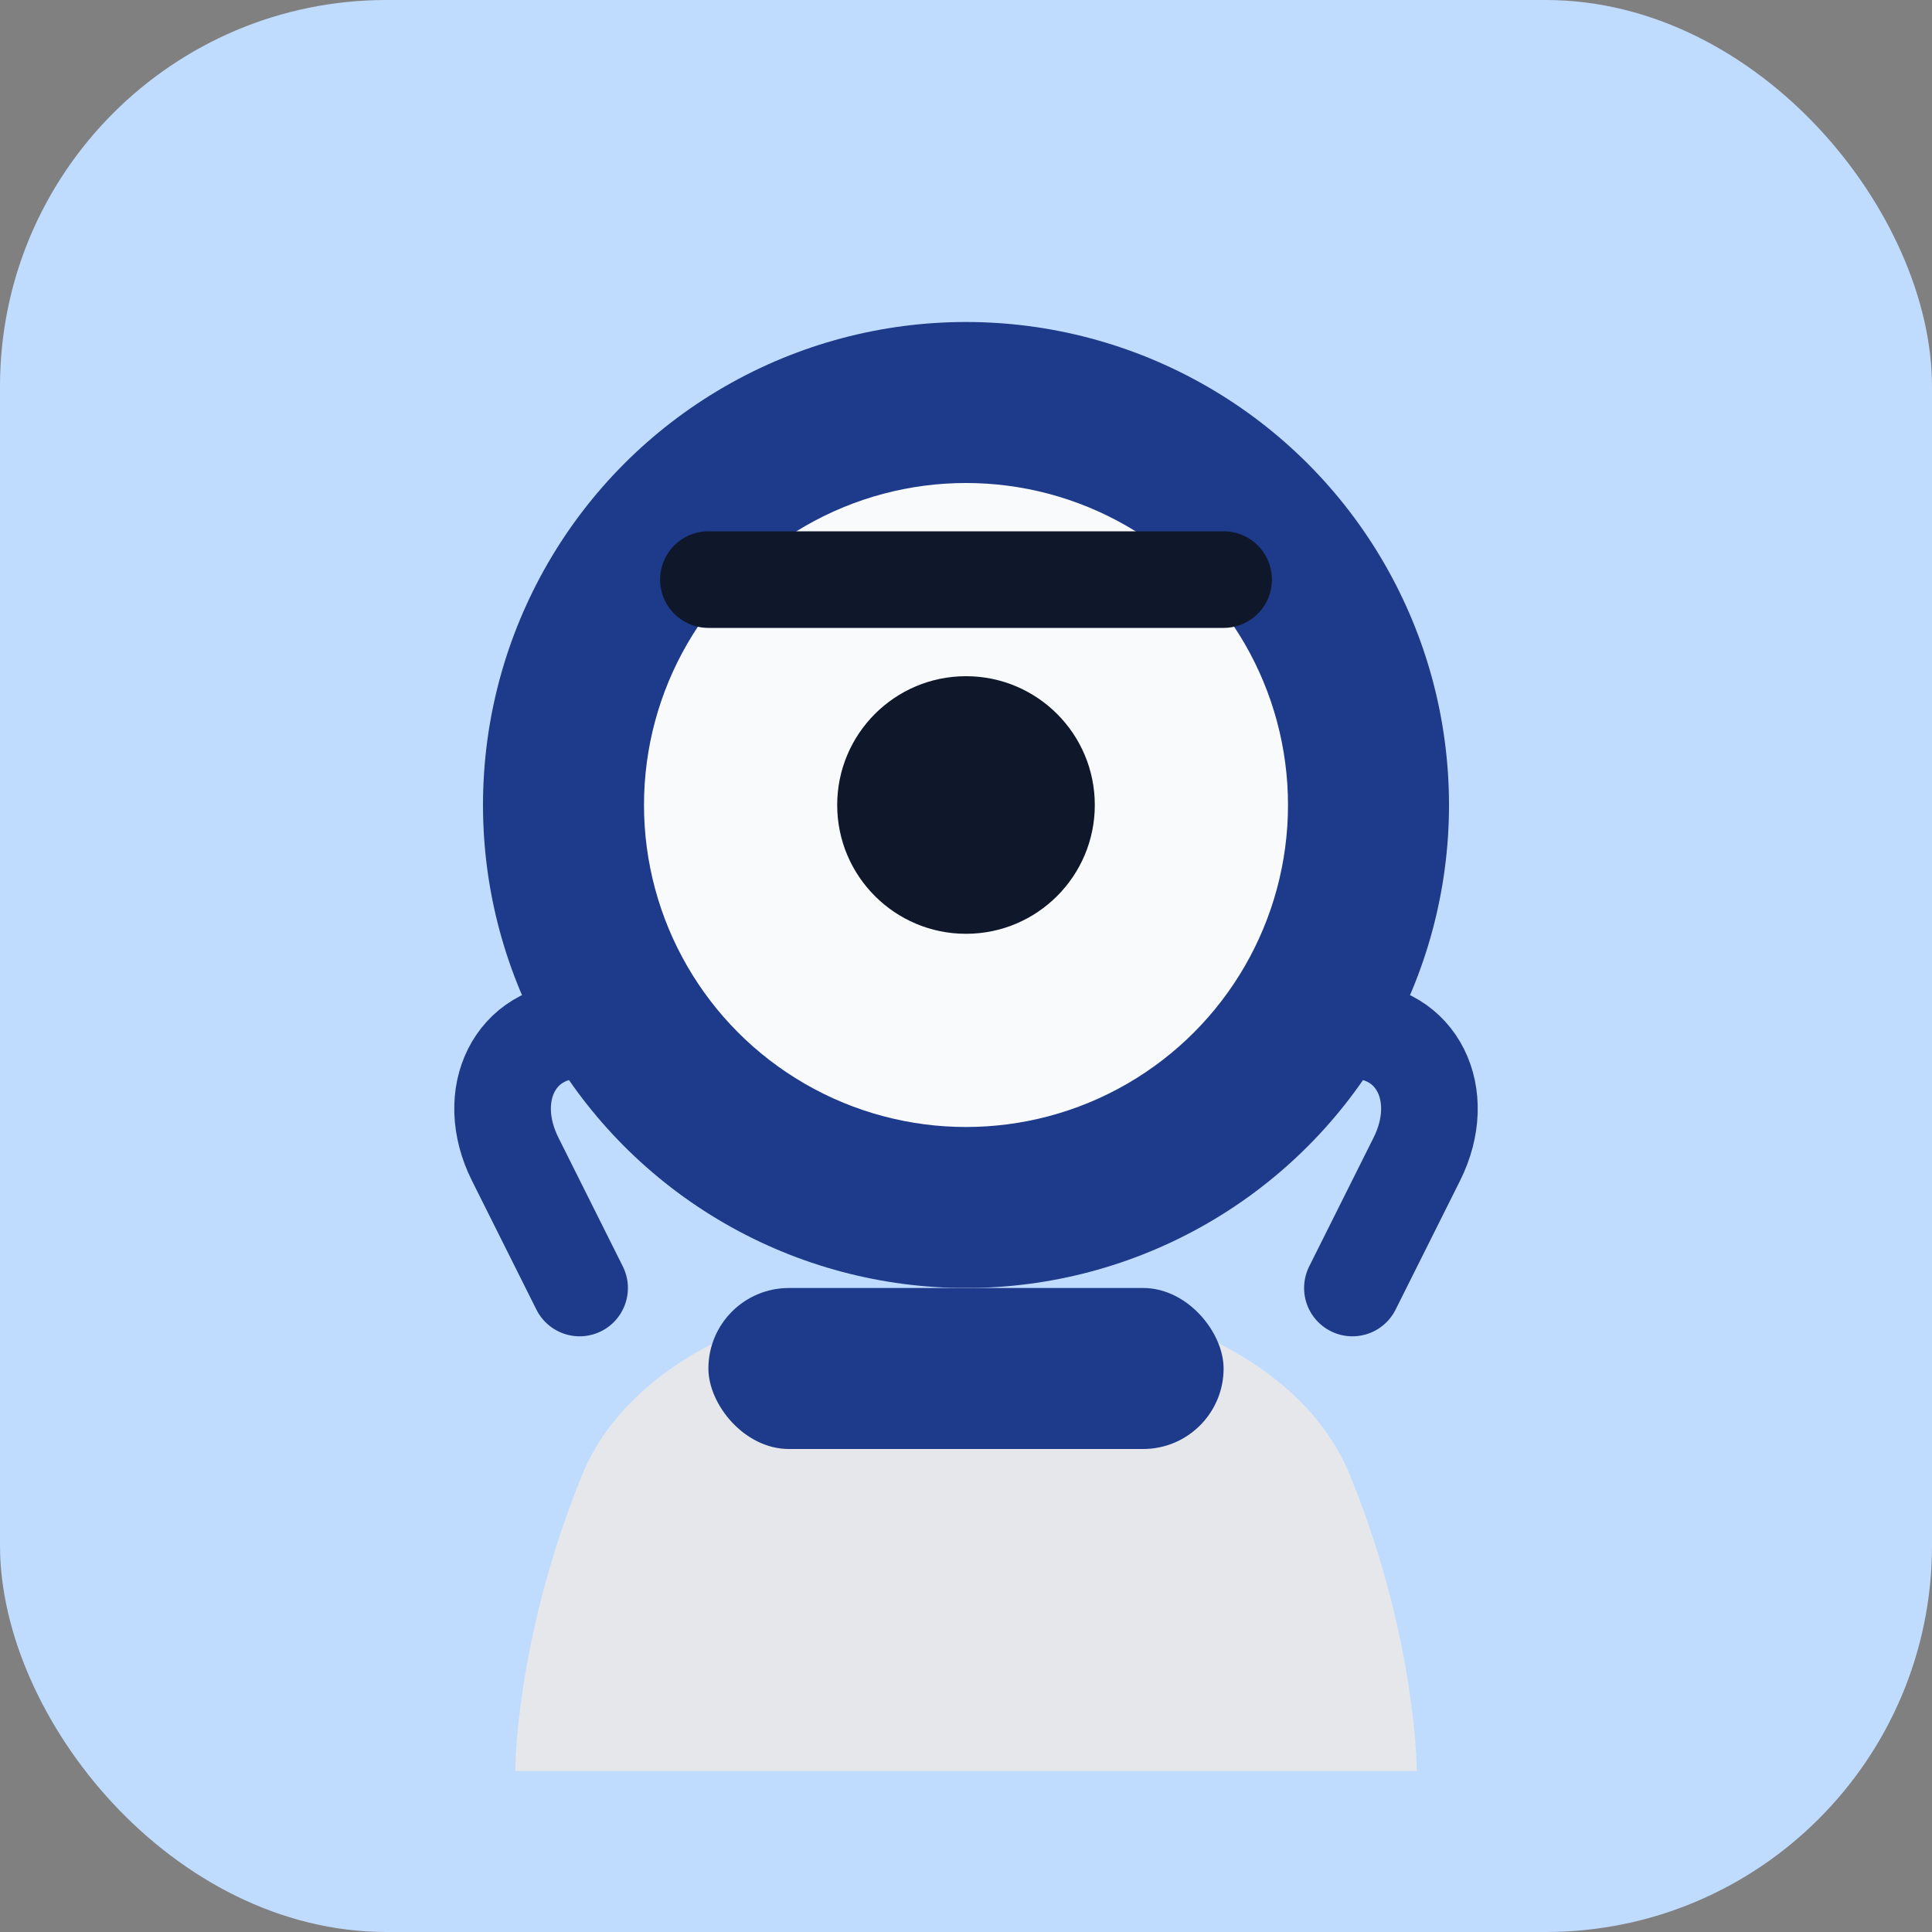
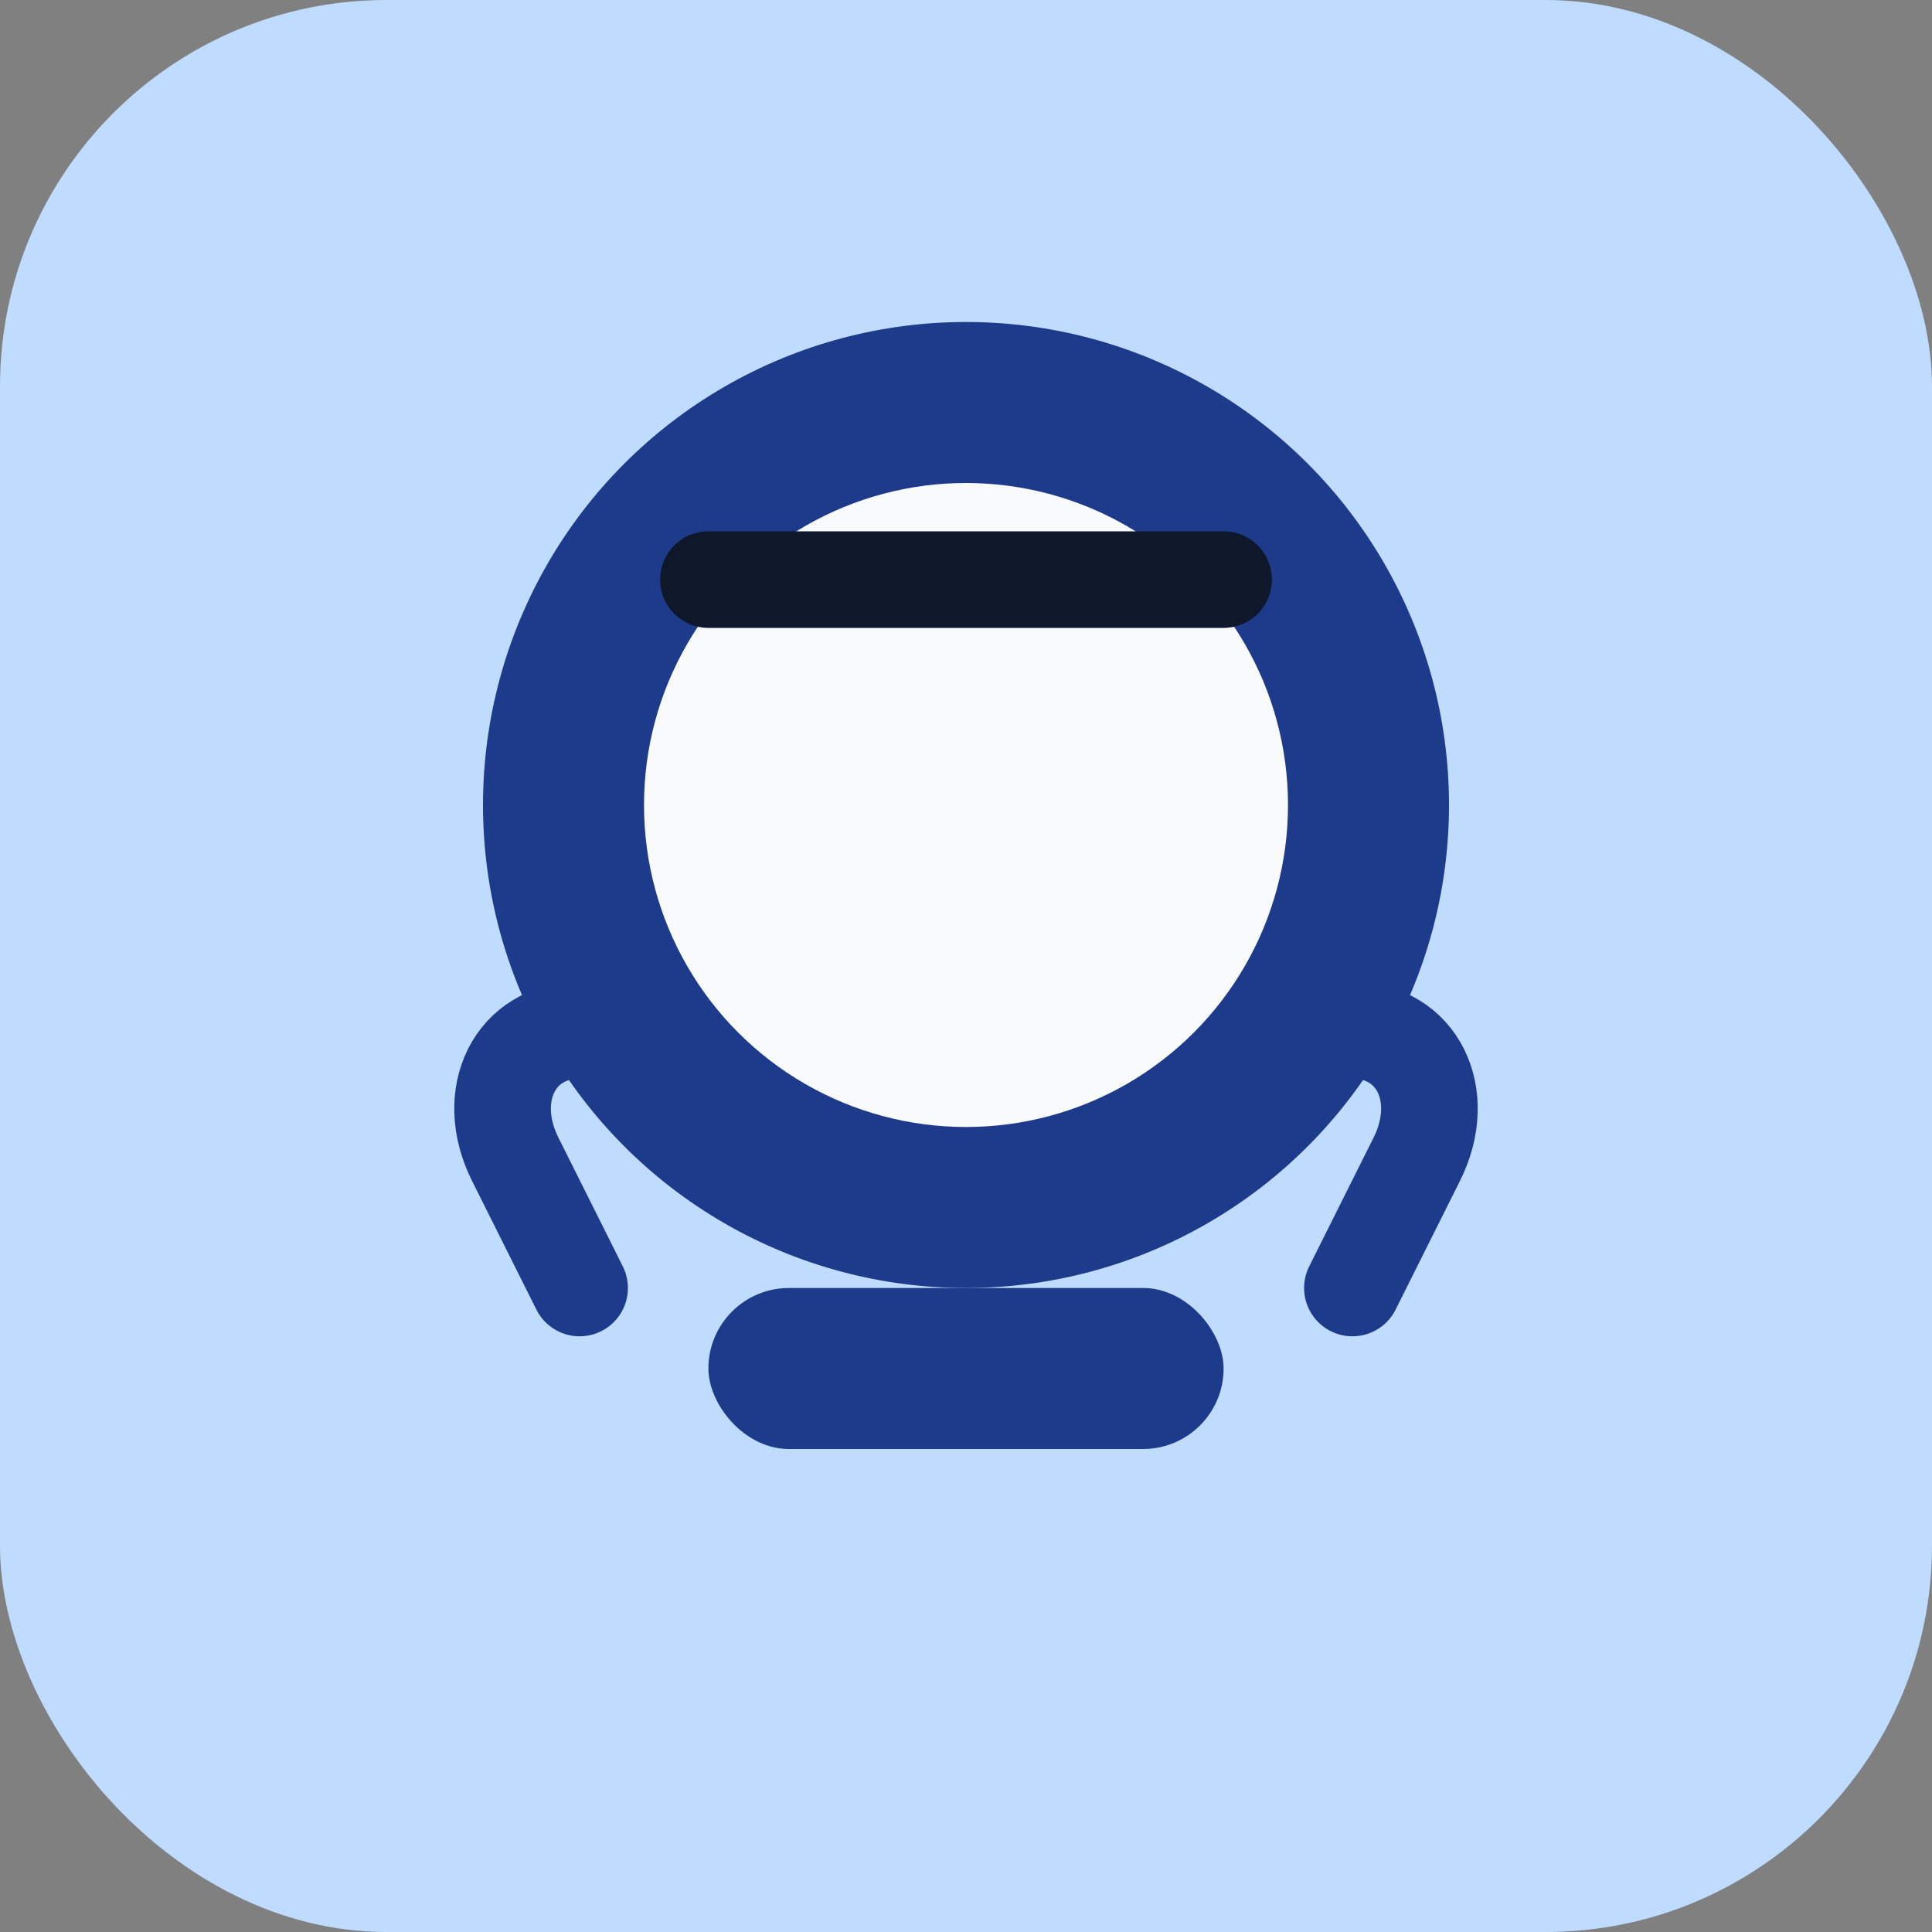
<svg xmlns="http://www.w3.org/2000/svg" width="120" height="120" viewBox="0 0 120 120" fill="none">
  <rect x="0" y="0" width="120" height="120" fill="#808080" stroke="none" />
  <rect width="120" height="120" rx="24" fill="#BFDBFE" />
  <circle cx="60" cy="50" r="30" fill="#1E3A8A" />
  <circle cx="60" cy="50" r="20" fill="#F8FAFC" />
-   <path d="M36 92C42 76 78 76 84 92C88 102 88 110 88 110H32C32 110 32 102 36 92Z" fill="#E5E7EB" />
  <rect x="44" y="80" width="32" height="10" rx="5" fill="#1E3A8A" />
-   <circle cx="60" cy="50" r="8" fill="#0F172A" />
  <path d="M44 36H76" stroke="#0F172A" stroke-width="6" stroke-linecap="round" />
  <path d="M40 64H36C32 64 30 68 32 72L36 80" stroke="#1E3A8A" stroke-width="6" stroke-linecap="round" />
  <path d="M80 64H84C88 64 90 68 88 72L84 80" stroke="#1E3A8A" stroke-width="6" stroke-linecap="round" />
</svg>